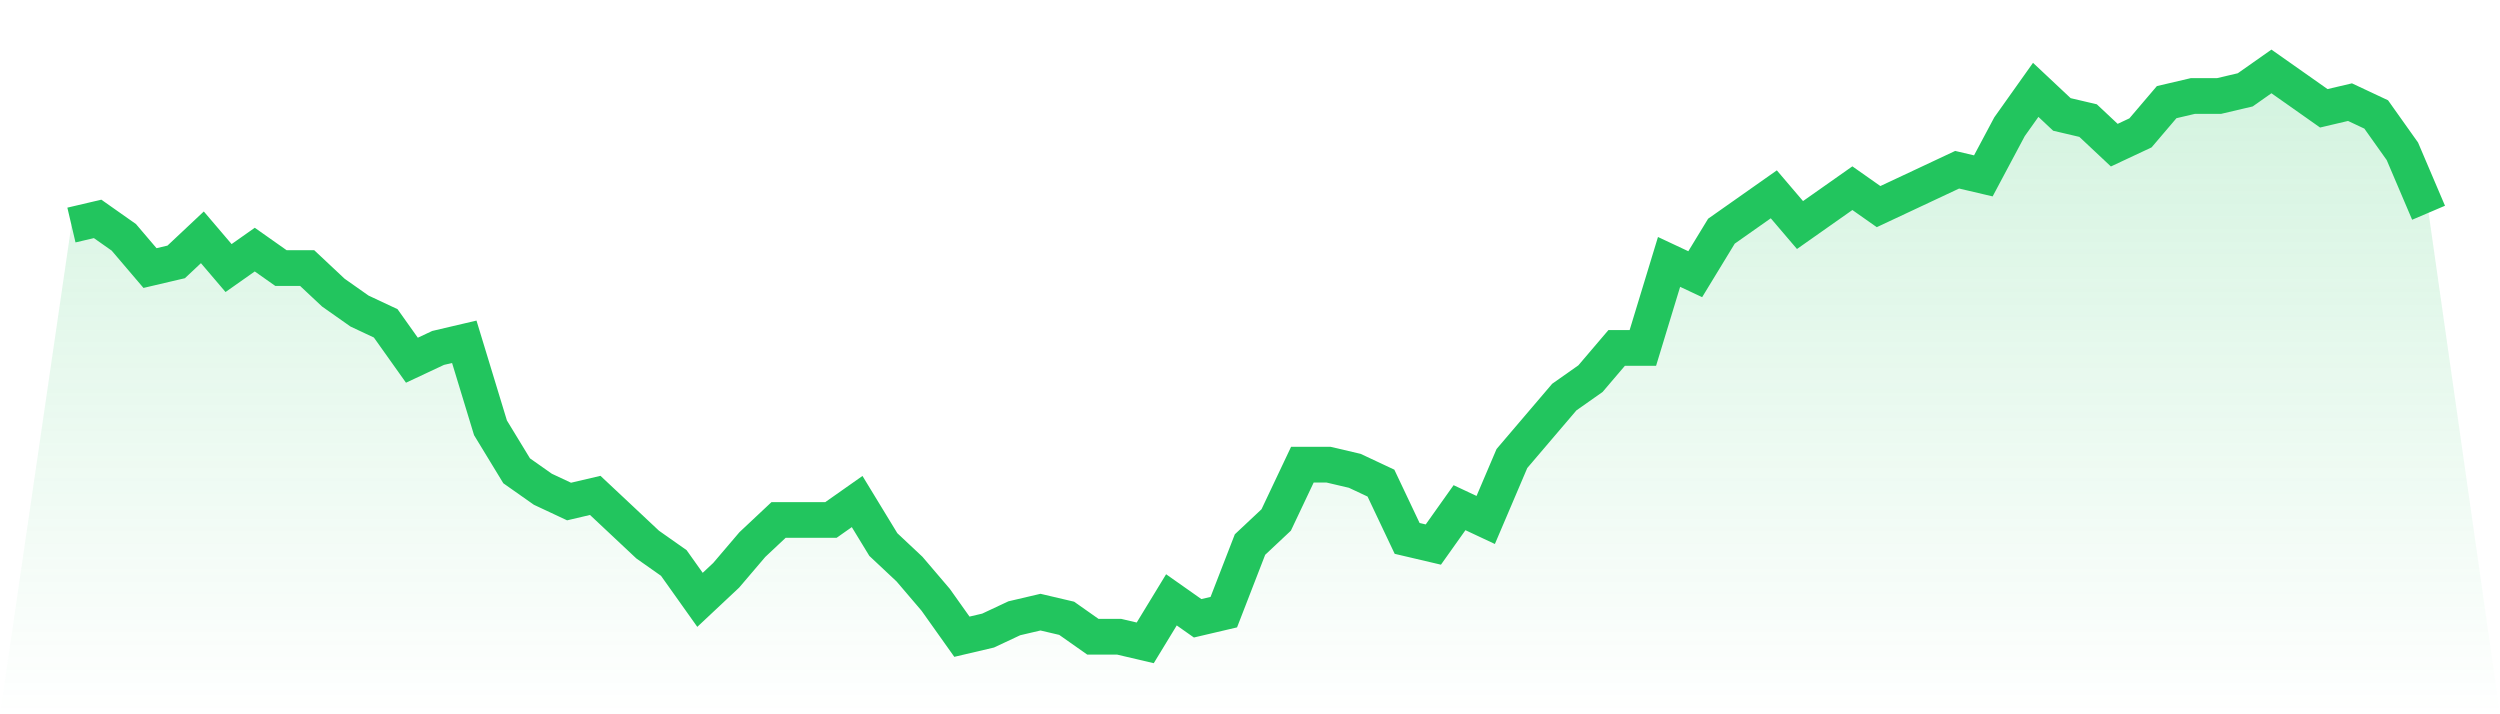
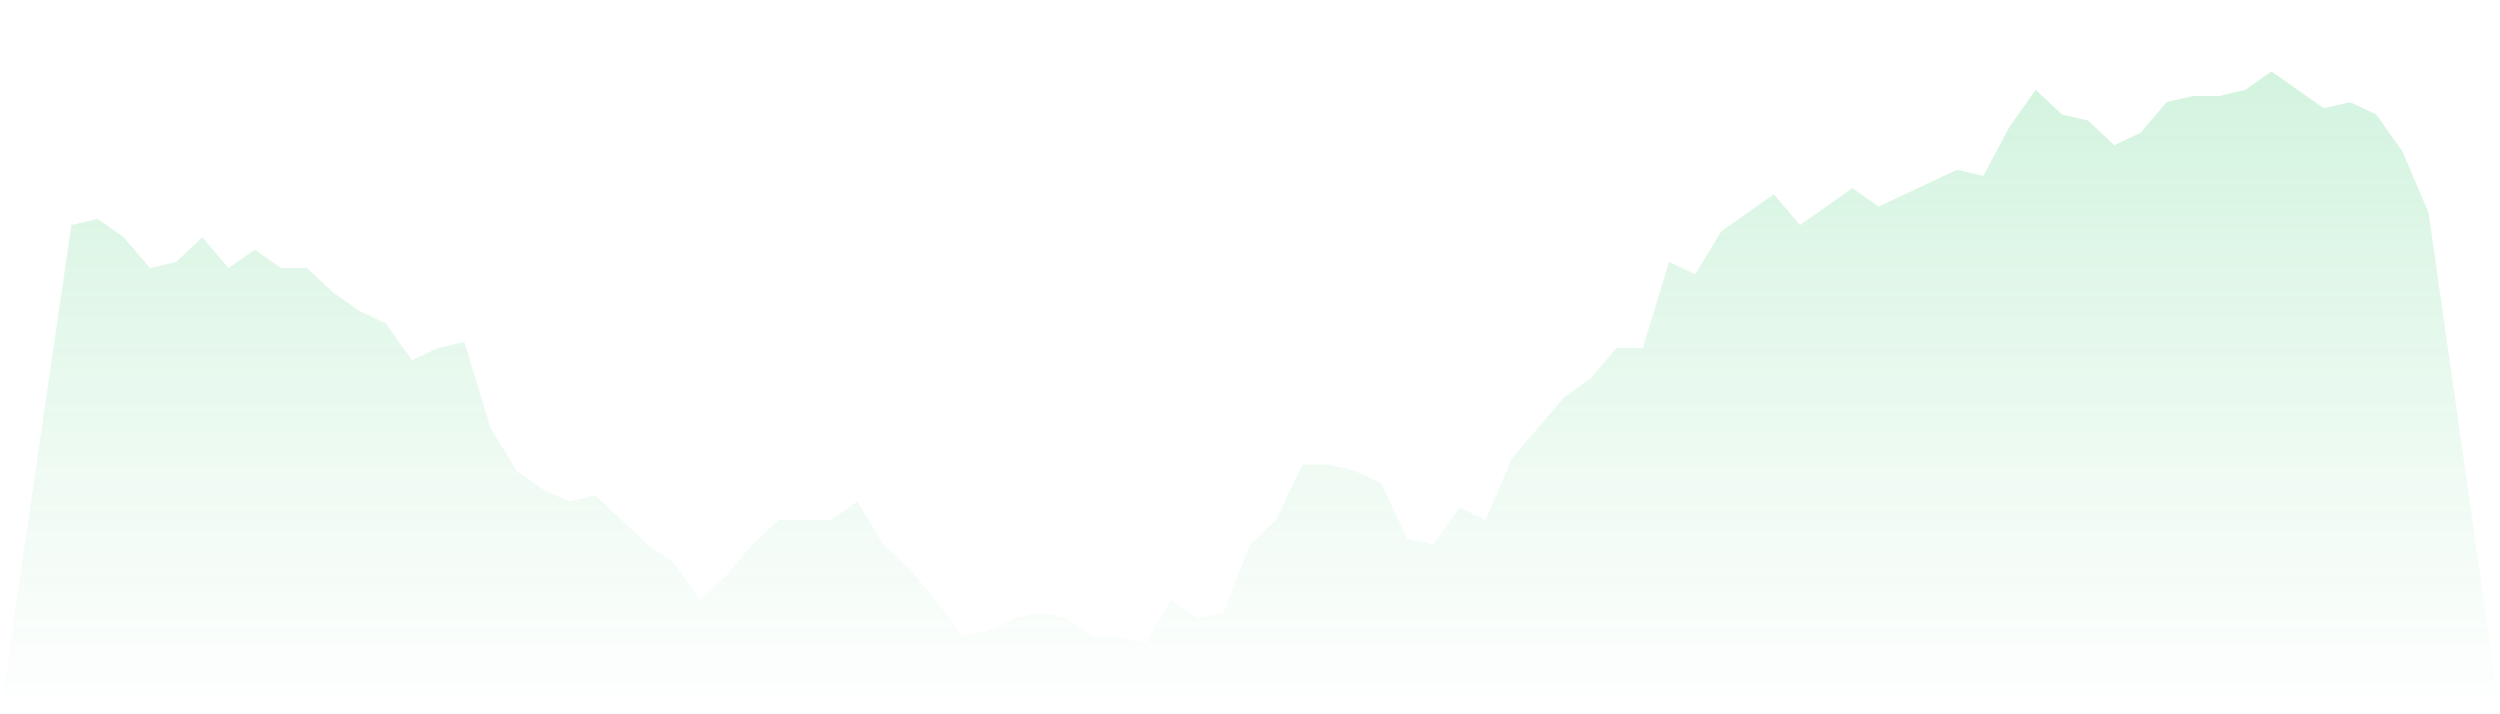
<svg xmlns="http://www.w3.org/2000/svg" viewBox="0 0 140 40">
  <defs>
    <linearGradient id="gradient" x1="0" x2="0" y1="0" y2="1">
      <stop offset="0%" stop-color="#22c55e" stop-opacity="0.2" />
      <stop offset="100%" stop-color="#22c55e" stop-opacity="0" />
    </linearGradient>
  </defs>
  <path d="M4,12.602 L4,12.602 L5.467,12.258 L6.933,13.29 L8.4,15.011 L9.867,14.667 L11.333,13.29 L12.8,15.011 L14.267,13.978 L15.733,15.011 L17.2,15.011 L18.667,16.387 L20.133,17.419 L21.6,18.108 L23.067,20.172 L24.533,19.484 L26,19.14 L27.467,23.957 L28.933,26.366 L30.4,27.398 L31.867,28.086 L33.333,27.742 L34.8,29.118 L36.267,30.495 L37.733,31.527 L39.2,33.591 L40.667,32.215 L42.133,30.495 L43.6,29.118 L45.067,29.118 L46.533,29.118 L48,28.086 L49.467,30.495 L50.933,31.871 L52.4,33.591 L53.867,35.656 L55.333,35.312 L56.8,34.624 L58.267,34.28 L59.733,34.624 L61.2,35.656 L62.667,35.656 L64.133,36 L65.6,33.591 L67.067,34.624 L68.533,34.28 L70,30.495 L71.467,29.118 L72.933,26.022 L74.4,26.022 L75.867,26.366 L77.333,27.054 L78.8,30.151 L80.267,30.495 L81.733,28.43 L83.2,29.118 L84.667,25.677 L86.133,23.957 L87.6,22.237 L89.067,21.204 L90.533,19.484 L92,19.484 L93.467,14.667 L94.933,15.355 L96.4,12.946 L97.867,11.914 L99.333,10.882 L100.8,12.602 L102.267,11.57 L103.733,10.538 L105.2,11.57 L106.667,10.882 L108.133,10.194 L109.6,9.505 L111.067,9.849 L112.533,7.097 L114,5.032 L115.467,6.409 L116.933,6.753 L118.4,8.129 L119.867,7.441 L121.333,5.72 L122.8,5.376 L124.267,5.376 L125.733,5.032 L127.2,4 L128.667,5.032 L130.133,6.065 L131.6,5.72 L133.067,6.409 L134.533,8.473 L136,11.914 L140,40 L0,40 z" fill="url(#gradient)" />
-   <path d="M4,12.602 L4,12.602 L5.467,12.258 L6.933,13.29 L8.4,15.011 L9.867,14.667 L11.333,13.29 L12.8,15.011 L14.267,13.978 L15.733,15.011 L17.2,15.011 L18.667,16.387 L20.133,17.419 L21.6,18.108 L23.067,20.172 L24.533,19.484 L26,19.14 L27.467,23.957 L28.933,26.366 L30.4,27.398 L31.867,28.086 L33.333,27.742 L34.8,29.118 L36.267,30.495 L37.733,31.527 L39.2,33.591 L40.667,32.215 L42.133,30.495 L43.6,29.118 L45.067,29.118 L46.533,29.118 L48,28.086 L49.467,30.495 L50.933,31.871 L52.4,33.591 L53.867,35.656 L55.333,35.312 L56.8,34.624 L58.267,34.28 L59.733,34.624 L61.2,35.656 L62.667,35.656 L64.133,36 L65.6,33.591 L67.067,34.624 L68.533,34.28 L70,30.495 L71.467,29.118 L72.933,26.022 L74.4,26.022 L75.867,26.366 L77.333,27.054 L78.8,30.151 L80.267,30.495 L81.733,28.43 L83.2,29.118 L84.667,25.677 L86.133,23.957 L87.6,22.237 L89.067,21.204 L90.533,19.484 L92,19.484 L93.467,14.667 L94.933,15.355 L96.4,12.946 L97.867,11.914 L99.333,10.882 L100.8,12.602 L102.267,11.57 L103.733,10.538 L105.2,11.57 L106.667,10.882 L108.133,10.194 L109.6,9.505 L111.067,9.849 L112.533,7.097 L114,5.032 L115.467,6.409 L116.933,6.753 L118.4,8.129 L119.867,7.441 L121.333,5.72 L122.8,5.376 L124.267,5.376 L125.733,5.032 L127.2,4 L128.667,5.032 L130.133,6.065 L131.6,5.72 L133.067,6.409 L134.533,8.473 L136,11.914" fill="none" stroke="#22c55e" stroke-width="2" />
</svg>